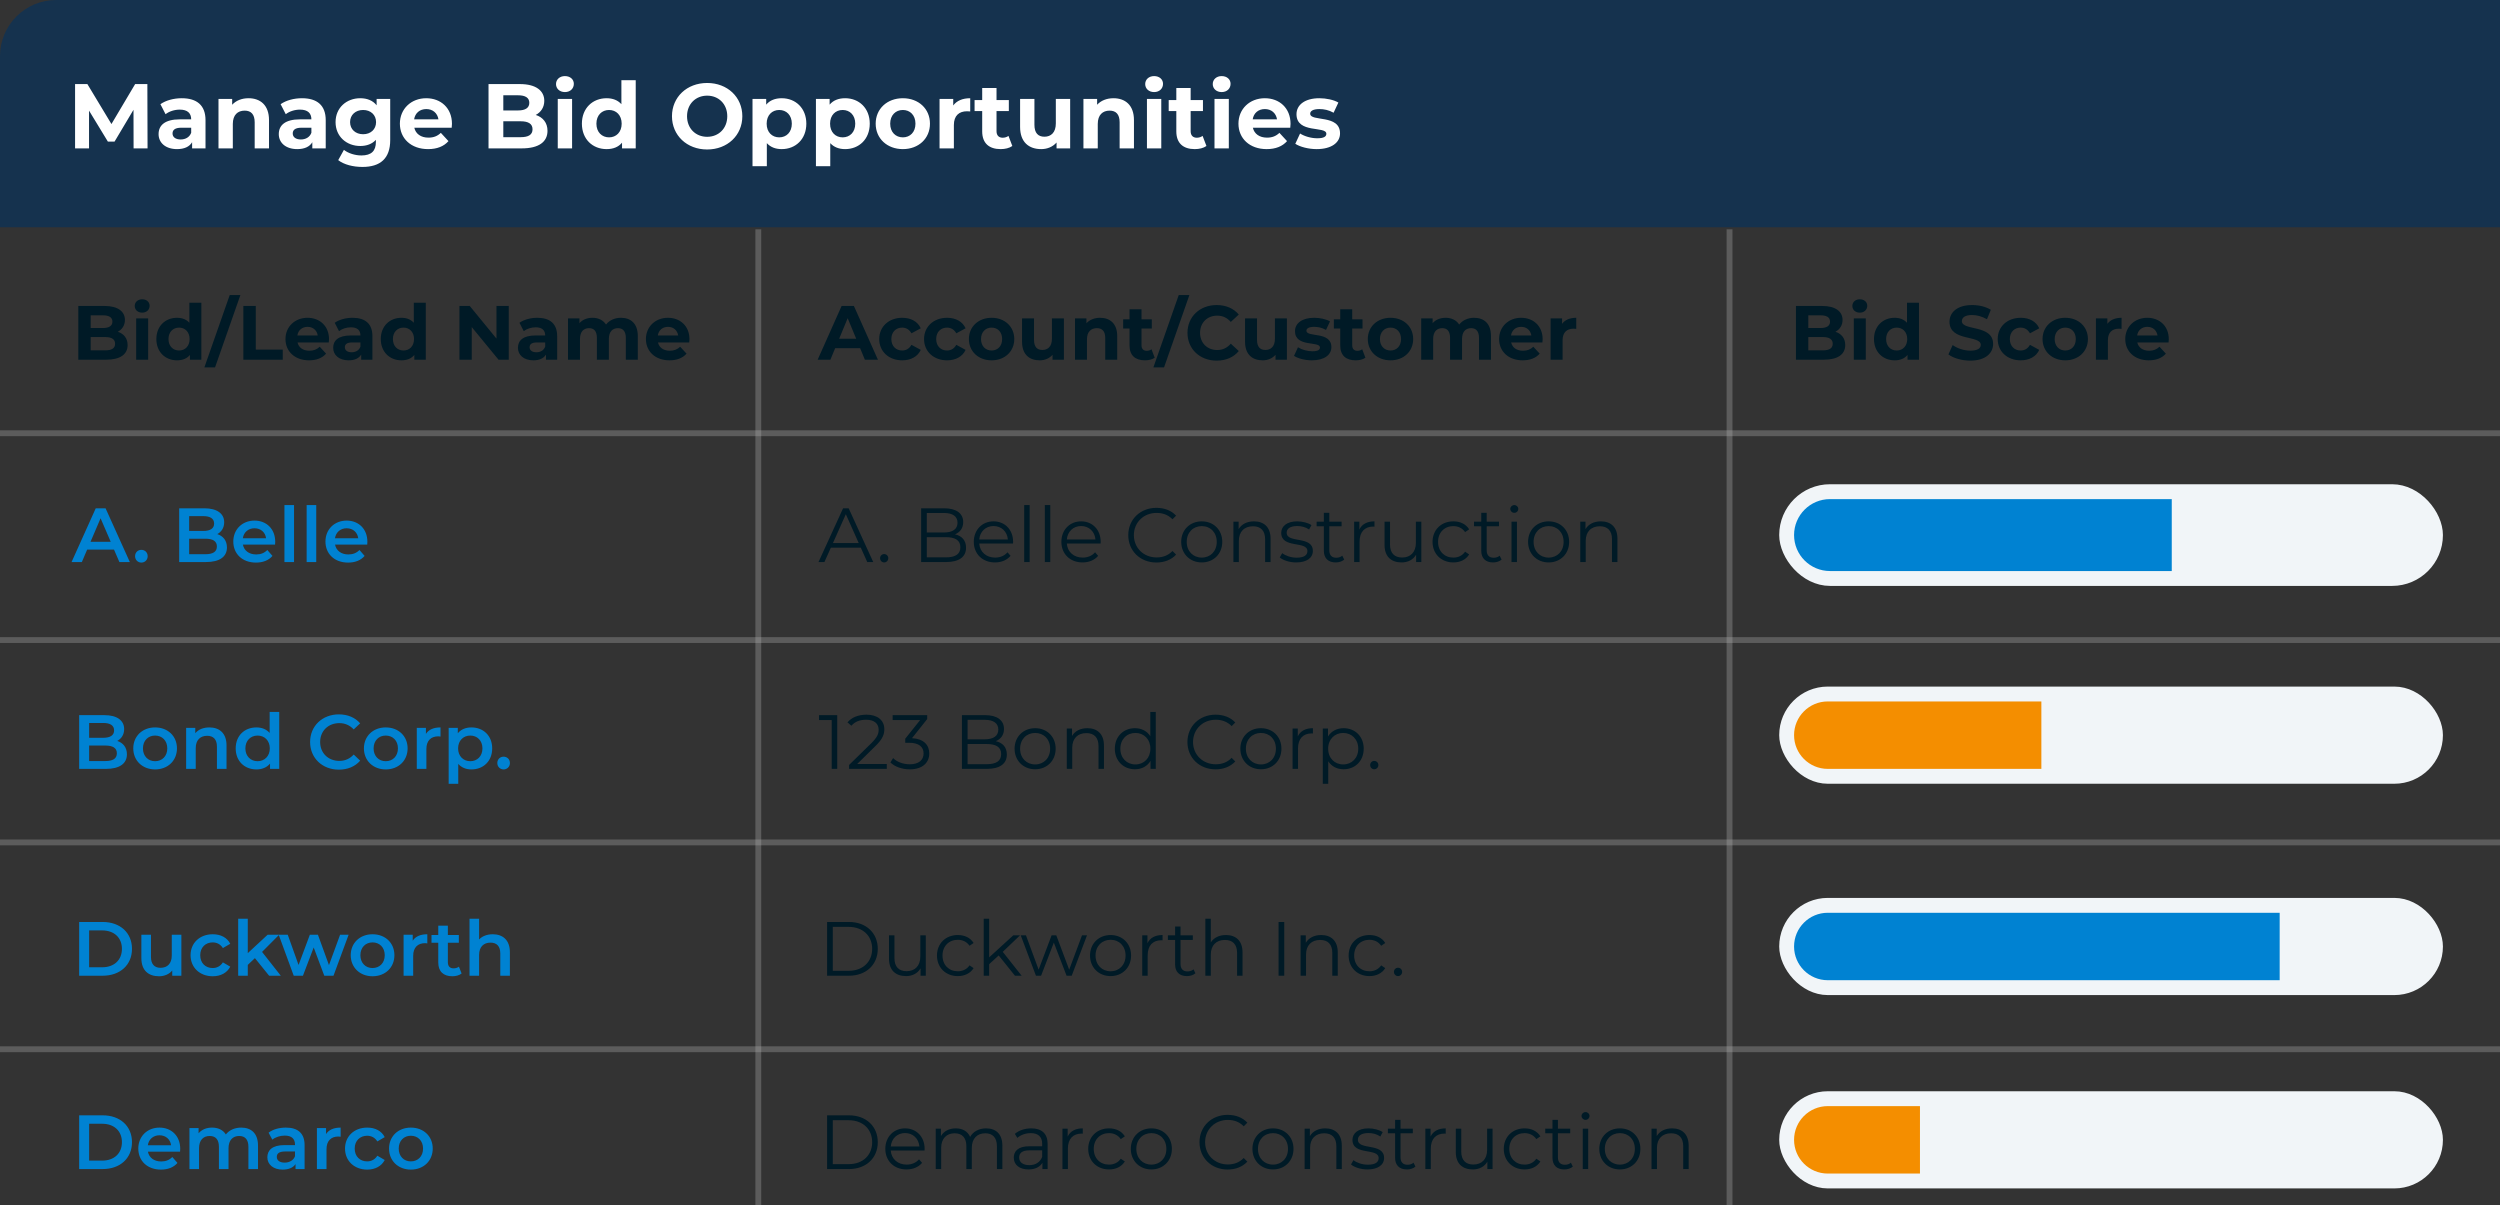
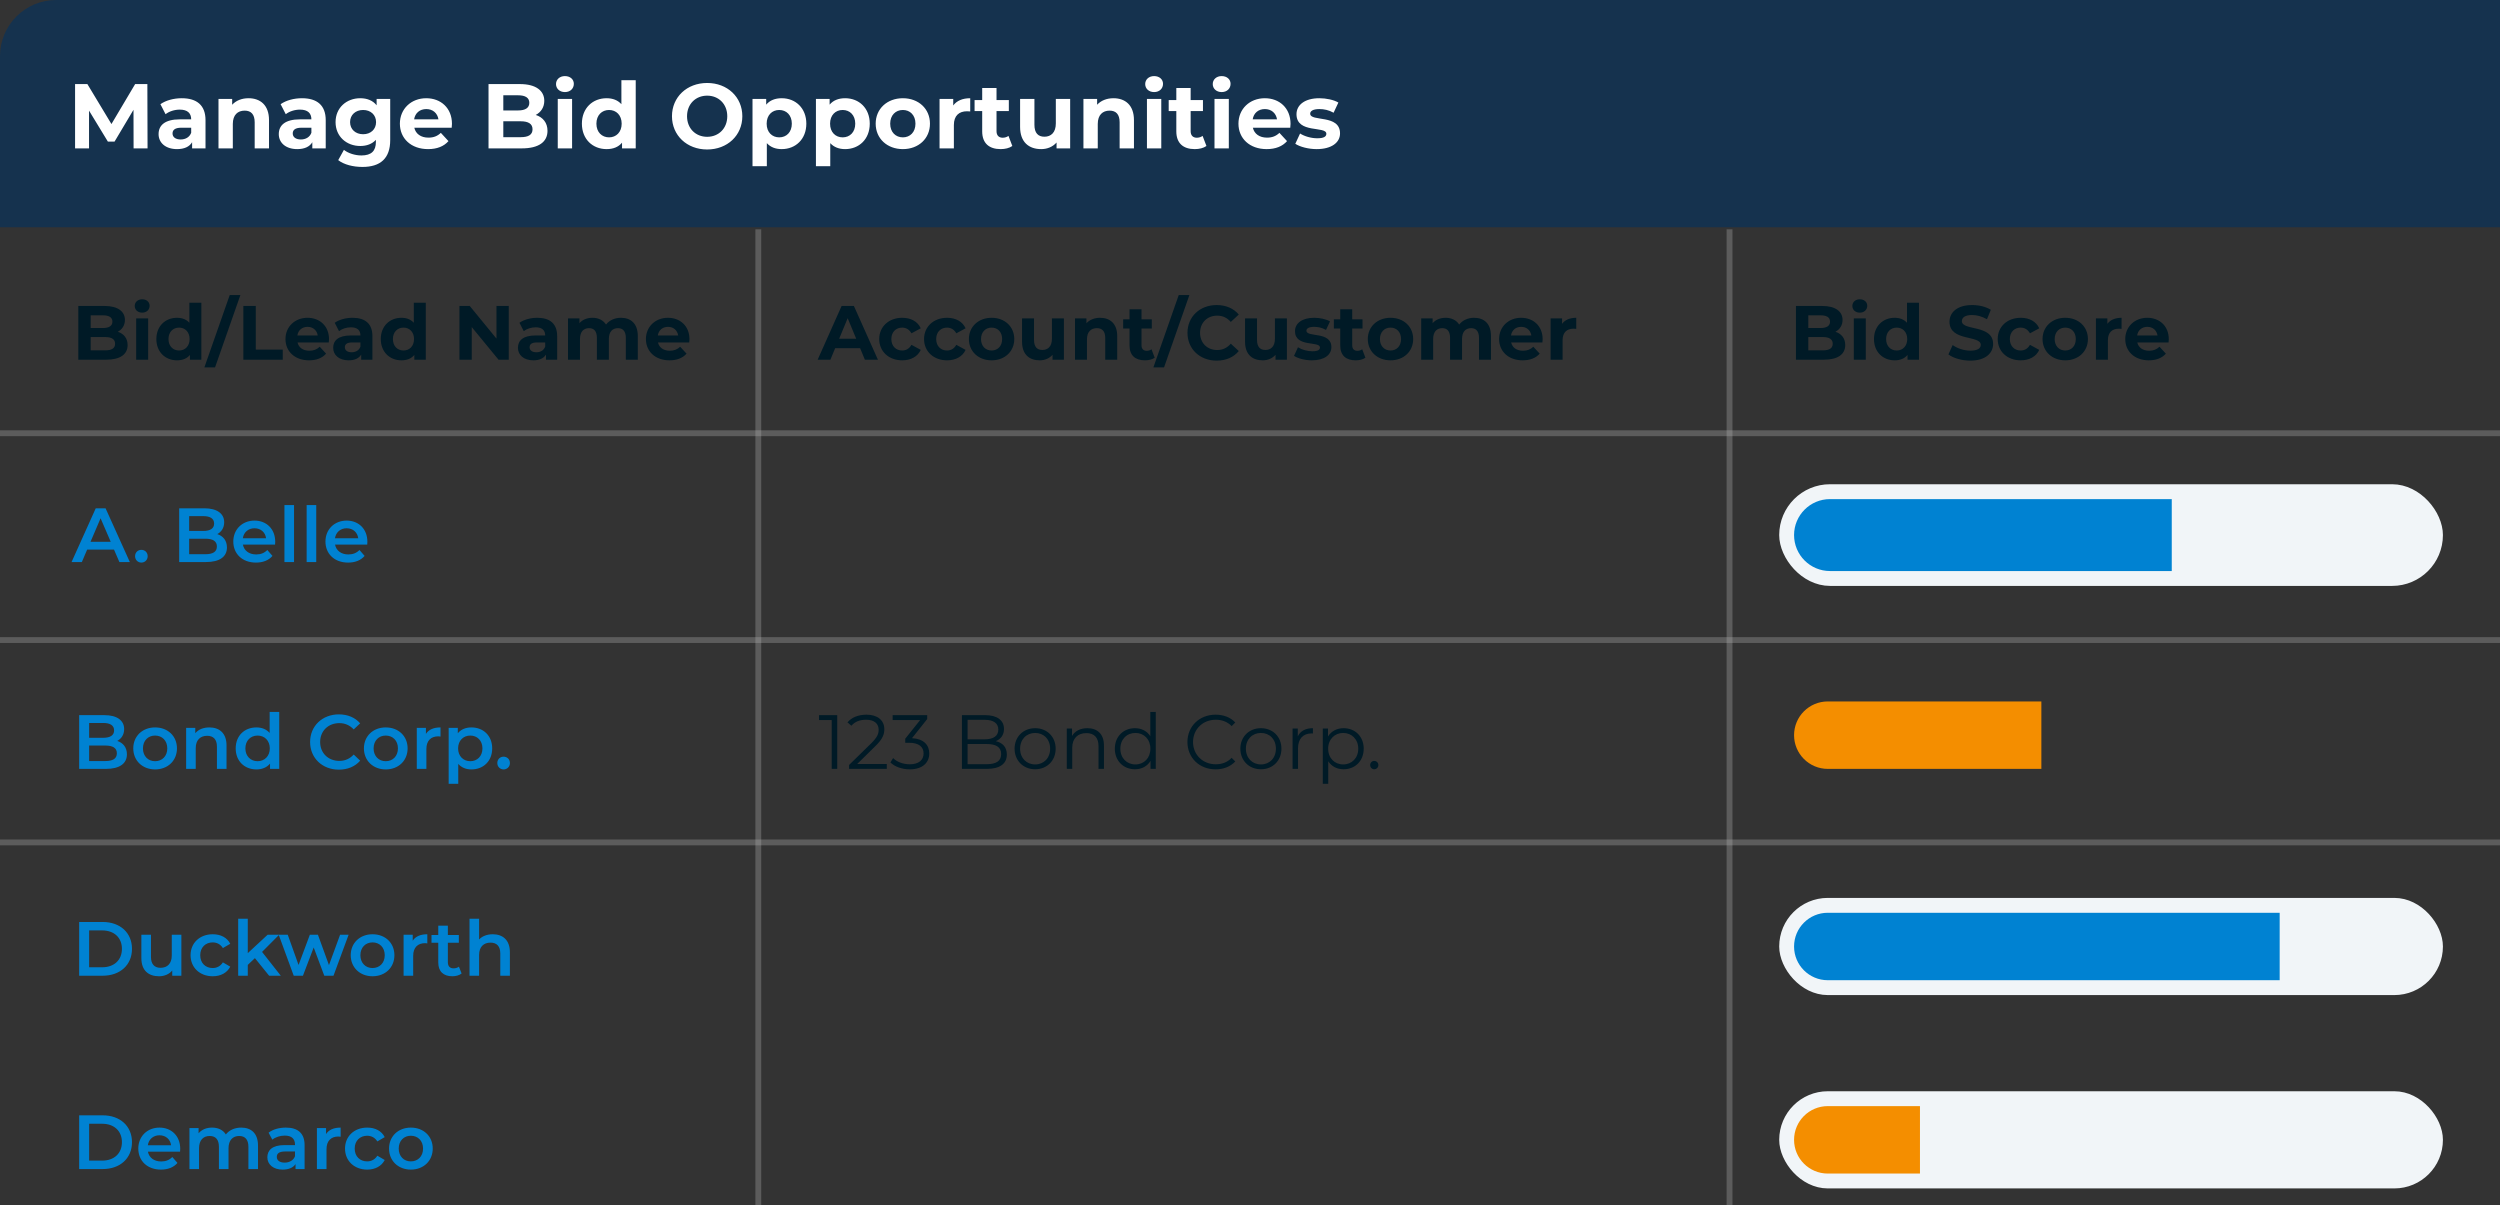
<svg xmlns="http://www.w3.org/2000/svg" width="556" height="268" viewBox="0 0 556 268" fill="none">
  <rect x="0" y="0" width="556" height="268" fill="#333333" stroke="none" />
  <g clip-path="url(#clip0_8030_2348)">
    <path d="M0 12.491C0 5.592 5.592 0 12.491 0H673.108V50.537H0V12.491Z" fill="#15324E" />
    <path d="M26.195 73.784C27.527 74.211 28.38 75.236 28.38 76.738C28.38 78.805 26.741 80 23.599 80H17.417V68.046H23.258C26.246 68.046 27.783 69.293 27.783 71.154C27.783 72.35 27.168 73.272 26.195 73.784ZM22.916 70.13H20.167V72.947H22.916C24.265 72.947 24.999 72.469 24.999 71.53C24.999 70.591 24.265 70.13 22.916 70.13ZM23.394 77.917C24.828 77.917 25.597 77.473 25.597 76.448C25.597 75.441 24.828 74.963 23.394 74.963H20.167V77.917H23.394ZM31.619 69.532C30.628 69.532 29.962 68.883 29.962 68.046C29.962 67.21 30.628 66.561 31.619 66.561C32.609 66.561 33.275 67.176 33.275 67.995C33.275 68.883 32.609 69.532 31.619 69.532ZM30.287 80V70.813H32.951V80H30.287ZM42.117 67.329H44.781V80H42.237V78.941C41.571 79.744 40.597 80.137 39.368 80.137C36.772 80.137 34.774 78.292 34.774 75.406C34.774 72.52 36.772 70.676 39.368 70.676C40.495 70.676 41.451 71.035 42.117 71.786V67.329ZM39.829 77.951C41.144 77.951 42.168 76.995 42.168 75.406C42.168 73.818 41.144 72.862 39.829 72.862C38.497 72.862 37.472 73.818 37.472 75.406C37.472 76.995 38.497 77.951 39.829 77.951ZM45.454 81.708L51.089 65.622H53.462L47.827 81.708H45.454ZM54.122 80V68.046H56.888V77.746H62.882V80H54.122ZM73.172 75.441C73.172 75.645 73.138 75.936 73.121 76.158H66.171C66.427 77.302 67.4 78.002 68.801 78.002C69.774 78.002 70.474 77.712 71.106 77.114L72.523 78.651C71.669 79.624 70.389 80.137 68.732 80.137C65.556 80.137 63.49 78.139 63.49 75.406C63.49 72.657 65.59 70.676 68.391 70.676C71.089 70.676 73.172 72.486 73.172 75.441ZM68.408 72.691C67.195 72.691 66.325 73.426 66.137 74.604H70.662C70.474 73.443 69.603 72.691 68.408 72.691ZM78.401 70.676C81.202 70.676 82.824 71.974 82.824 74.757V80H80.331V78.856C79.836 79.693 78.879 80.137 77.53 80.137C75.379 80.137 74.098 78.941 74.098 77.353C74.098 75.731 75.242 74.604 78.043 74.604H80.16C80.16 73.46 79.477 72.794 78.043 72.794C77.069 72.794 76.062 73.118 75.396 73.648L74.439 71.786C75.447 71.069 76.933 70.676 78.401 70.676ZM78.196 78.344C79.084 78.344 79.853 77.934 80.16 77.097V76.158H78.333C77.086 76.158 76.694 76.619 76.694 77.234C76.694 77.9 77.257 78.344 78.196 78.344ZM92.029 67.329H94.693V80H92.149V78.941C91.483 79.744 90.509 80.137 89.28 80.137C86.684 80.137 84.686 78.292 84.686 75.406C84.686 72.52 86.684 70.676 89.28 70.676C90.407 70.676 91.363 71.035 92.029 71.786V67.329ZM89.741 77.951C91.056 77.951 92.08 76.995 92.08 75.406C92.08 73.818 91.056 72.862 89.741 72.862C88.409 72.862 87.384 73.818 87.384 75.406C87.384 76.995 88.409 77.951 89.741 77.951ZM110.413 68.046H113.146V80H110.874L104.915 72.743V80H102.182V68.046H104.471L110.413 75.304V68.046ZM119.491 70.676C122.292 70.676 123.914 71.974 123.914 74.757V80H121.421V78.856C120.926 79.693 119.97 80.137 118.621 80.137C116.469 80.137 115.188 78.941 115.188 77.353C115.188 75.731 116.332 74.604 119.133 74.604H121.25C121.25 73.46 120.567 72.794 119.133 72.794C118.159 72.794 117.152 73.118 116.486 73.648L115.53 71.786C116.537 71.069 118.023 70.676 119.491 70.676ZM119.286 78.344C120.174 78.344 120.943 77.934 121.25 77.097V76.158H119.423C118.177 76.158 117.784 76.619 117.784 77.234C117.784 77.9 118.347 78.344 119.286 78.344ZM138.091 70.676C140.277 70.676 141.848 71.94 141.848 74.74V80H139.184V75.15C139.184 73.665 138.518 72.982 137.442 72.982C136.247 72.982 135.41 73.75 135.41 75.389V80H132.746V75.15C132.746 73.665 132.114 72.982 131.004 72.982C129.826 72.982 128.989 73.75 128.989 75.389V80H126.325V70.813H128.87V71.872C129.553 71.086 130.577 70.676 131.755 70.676C133.036 70.676 134.129 71.171 134.778 72.179C135.512 71.24 136.708 70.676 138.091 70.676ZM153.335 75.441C153.335 75.645 153.301 75.936 153.284 76.158H146.333C146.59 77.302 147.563 78.002 148.963 78.002C149.937 78.002 150.637 77.712 151.268 77.114L152.686 78.651C151.832 79.624 150.551 80.137 148.895 80.137C145.719 80.137 143.652 78.139 143.652 75.406C143.652 72.657 145.753 70.676 148.553 70.676C151.251 70.676 153.335 72.486 153.335 75.441ZM148.57 72.691C147.358 72.691 146.487 73.426 146.299 74.604H150.825C150.637 73.443 149.766 72.691 148.57 72.691Z" fill="#001A26" />
    <path d="M26.553 125L25.358 122.234H19.381L18.203 125H15.915L21.294 113.047H23.48L28.876 125H26.553ZM20.133 120.492H24.624L22.369 115.266L20.133 120.492ZM31.441 125.12C30.672 125.12 30.041 124.522 30.041 123.702C30.041 122.848 30.672 122.285 31.441 122.285C32.209 122.285 32.841 122.848 32.841 123.702C32.841 124.522 32.209 125.12 31.441 125.12ZM48.321 118.784C49.602 119.194 50.473 120.202 50.473 121.755C50.473 123.805 48.868 125 45.794 125H39.851V113.047H45.452C48.321 113.047 49.858 114.259 49.858 116.154C49.858 117.384 49.243 118.289 48.321 118.784ZM45.213 114.788H42.071V118.084H45.213C46.75 118.084 47.621 117.538 47.621 116.445C47.621 115.335 46.75 114.788 45.213 114.788ZM45.657 123.258C47.331 123.258 48.236 122.729 48.236 121.533C48.236 120.338 47.331 119.809 45.657 119.809H42.071V123.258H45.657ZM61.209 120.492C61.209 120.663 61.192 120.919 61.175 121.124H54.02C54.276 122.456 55.386 123.309 56.974 123.309C57.999 123.309 58.802 122.985 59.451 122.319L60.595 123.634C59.775 124.607 58.494 125.12 56.923 125.12C53.867 125.12 51.886 123.156 51.886 120.441C51.886 117.725 53.884 115.779 56.599 115.779C59.263 115.779 61.209 117.64 61.209 120.492ZM56.599 117.486C55.216 117.486 54.208 118.374 54.003 119.706H59.177C59.007 118.391 57.999 117.486 56.599 117.486ZM63.26 125V112.329H65.394V125H63.26ZM68.196 125V112.329H70.331V125H68.196ZM81.704 120.492C81.704 120.663 81.687 120.919 81.67 121.124H74.515C74.771 122.456 75.881 123.309 77.469 123.309C78.494 123.309 79.297 122.985 79.946 122.319L81.09 123.634C80.27 124.607 78.989 125.12 77.418 125.12C74.362 125.12 72.381 123.156 72.381 120.441C72.381 117.725 74.379 115.779 77.094 115.779C79.758 115.779 81.704 117.64 81.704 120.492ZM77.094 117.486C75.711 117.486 74.703 118.374 74.498 119.706H79.672C79.502 118.391 78.494 117.486 77.094 117.486Z" fill="#0082D2" />
    <path d="M26.075 164.784C27.356 165.194 28.227 166.202 28.227 167.755C28.227 169.805 26.622 171 23.548 171H17.605V159.047H23.206C26.075 159.047 27.612 160.259 27.612 162.154C27.612 163.384 26.997 164.289 26.075 164.784ZM22.967 160.788H19.825V164.084H22.967C24.504 164.084 25.375 163.538 25.375 162.445C25.375 161.335 24.504 160.788 22.967 160.788ZM23.411 169.258C25.085 169.258 25.99 168.729 25.99 167.533C25.99 166.338 25.085 165.809 23.411 165.809H19.825V169.258H23.411ZM34.489 171.12C31.689 171.12 29.64 169.173 29.64 166.441C29.64 163.708 31.689 161.779 34.489 161.779C37.324 161.779 39.356 163.708 39.356 166.441C39.356 169.173 37.324 171.12 34.489 171.12ZM34.489 169.292C36.043 169.292 37.205 168.182 37.205 166.441C37.205 164.699 36.043 163.589 34.489 163.589C32.953 163.589 31.791 164.699 31.791 166.441C31.791 168.182 32.953 169.292 34.489 169.292ZM46.572 161.779C48.757 161.779 50.38 163.025 50.38 165.775V171H48.245V166.048C48.245 164.426 47.442 163.64 46.076 163.64C44.556 163.64 43.532 164.562 43.532 166.389V171H41.397V161.881H43.429V163.059C44.13 162.223 45.239 161.779 46.572 161.779ZM59.967 158.329H62.102V171H60.053V169.822C59.335 170.693 58.277 171.12 57.03 171.12C54.383 171.12 52.419 169.275 52.419 166.441C52.419 163.606 54.383 161.779 57.03 161.779C58.208 161.779 59.25 162.171 59.967 163.008V158.329ZM57.286 169.292C58.823 169.292 60.001 168.182 60.001 166.441C60.001 164.699 58.823 163.589 57.286 163.589C55.749 163.589 54.571 164.699 54.571 166.441C54.571 168.182 55.749 169.292 57.286 169.292ZM75.351 171.171C71.697 171.171 68.965 168.592 68.965 165.023C68.965 161.454 71.697 158.876 75.368 158.876C77.315 158.876 78.988 159.576 80.098 160.874L78.664 162.223C77.793 161.284 76.717 160.822 75.471 160.822C72.995 160.822 71.201 162.564 71.201 165.023C71.201 167.482 72.995 169.224 75.471 169.224C76.717 169.224 77.793 168.763 78.664 167.807L80.098 169.173C78.988 170.471 77.315 171.171 75.351 171.171ZM85.785 171.12C82.985 171.12 80.936 169.173 80.936 166.441C80.936 163.708 82.985 161.779 85.785 161.779C88.62 161.779 90.652 163.708 90.652 166.441C90.652 169.173 88.62 171.12 85.785 171.12ZM85.785 169.292C87.339 169.292 88.501 168.182 88.501 166.441C88.501 164.699 87.339 163.589 85.785 163.589C84.249 163.589 83.087 164.699 83.087 166.441C83.087 168.182 84.249 169.292 85.785 169.292ZM94.725 163.213C95.34 162.257 96.45 161.779 97.97 161.779V163.811C97.782 163.777 97.628 163.76 97.475 163.76C95.852 163.76 94.828 164.716 94.828 166.577V171H92.693V161.881H94.725V163.213ZM104.835 161.779C107.499 161.779 109.463 163.623 109.463 166.441C109.463 169.275 107.499 171.12 104.835 171.12C103.674 171.12 102.65 170.727 101.915 169.89V174.313H99.781V161.881H101.813V163.077C102.53 162.206 103.589 161.779 104.835 161.779ZM104.596 169.292C106.133 169.292 107.294 168.182 107.294 166.441C107.294 164.699 106.133 163.589 104.596 163.589C103.059 163.589 101.881 164.699 101.881 166.441C101.881 168.182 103.059 169.292 104.596 169.292ZM112.004 171.12C111.235 171.12 110.603 170.522 110.603 169.702C110.603 168.848 111.235 168.285 112.004 168.285C112.772 168.285 113.404 168.848 113.404 169.702C113.404 170.522 112.772 171.12 112.004 171.12Z" fill="#0082D2" />
    <path d="M17.605 217V205.047H22.831C26.707 205.047 29.354 207.437 29.354 211.023C29.354 214.609 26.707 217 22.831 217H17.605ZM19.825 215.122H22.728C25.392 215.122 27.117 213.499 27.117 211.023C27.117 208.547 25.392 206.925 22.728 206.925H19.825V215.122ZM38.202 207.881H40.337V217H38.305V215.839C37.622 216.676 36.546 217.12 35.368 217.12C33.028 217.12 31.44 215.839 31.44 213.089V207.881H33.575V212.799C33.575 214.456 34.36 215.241 35.709 215.241C37.195 215.241 38.202 214.319 38.202 212.492V207.881ZM47.315 217.12C44.429 217.12 42.38 215.173 42.38 212.441C42.38 209.708 44.429 207.779 47.315 207.779C49.091 207.779 50.509 208.513 51.209 209.896L49.569 210.852C49.023 209.982 48.203 209.589 47.298 209.589C45.727 209.589 44.532 210.682 44.532 212.441C44.532 214.217 45.727 215.292 47.298 215.292C48.203 215.292 49.023 214.9 49.569 214.029L51.209 214.985C50.509 216.351 49.091 217.12 47.315 217.12ZM59.852 217L56.693 213.089L55.105 214.592V217H52.971V204.329H55.105V211.98L59.528 207.881H62.089L58.281 211.706L62.448 217H59.852ZM75.639 207.881H77.534L74.17 217H72.121L69.765 210.716L67.374 217H65.325L61.978 207.881H63.993L66.401 214.609L68.911 207.881H70.704L73.163 214.643L75.639 207.881ZM82.85 217.12C80.05 217.12 78.001 215.173 78.001 212.441C78.001 209.708 80.05 207.779 82.85 207.779C85.685 207.779 87.717 209.708 87.717 212.441C87.717 215.173 85.685 217.12 82.85 217.12ZM82.85 215.292C84.404 215.292 85.566 214.182 85.566 212.441C85.566 210.699 84.404 209.589 82.85 209.589C81.314 209.589 80.152 210.699 80.152 212.441C80.152 214.182 81.314 215.292 82.85 215.292ZM91.79 209.213C92.405 208.257 93.515 207.779 95.035 207.779V209.811C94.847 209.777 94.693 209.76 94.54 209.76C92.917 209.76 91.893 210.716 91.893 212.577V217H89.758V207.881H91.79V209.213ZM102.063 214.985L102.661 216.505C102.148 216.915 101.38 217.12 100.612 217.12C98.614 217.12 97.469 216.061 97.469 214.046V209.657H95.967V207.949H97.469V205.866H99.604V207.949H102.046V209.657H99.604V213.995C99.604 214.883 100.048 215.361 100.868 215.361C101.312 215.361 101.739 215.241 102.063 214.985ZM109.591 207.779C111.777 207.779 113.399 209.025 113.399 211.775V217H111.264V212.048C111.264 210.426 110.462 209.64 109.096 209.64C107.576 209.64 106.551 210.562 106.551 212.389V217H104.417V204.329H106.551V208.94C107.251 208.189 108.327 207.779 109.591 207.779Z" fill="#0082D2" />
    <path d="M17.605 260V248.047H22.831C26.707 248.047 29.354 250.437 29.354 254.023C29.354 257.609 26.707 260 22.831 260H17.605ZM19.825 258.122H22.728C25.392 258.122 27.117 256.499 27.117 254.023C27.117 251.547 25.392 249.925 22.728 249.925H19.825V258.122ZM40.081 255.492C40.081 255.663 40.064 255.919 40.047 256.124H32.892C33.148 257.456 34.258 258.309 35.846 258.309C36.87 258.309 37.673 257.985 38.322 257.319L39.466 258.634C38.646 259.607 37.365 260.12 35.794 260.12C32.738 260.12 30.757 258.156 30.757 255.441C30.757 252.725 32.755 250.779 35.47 250.779C38.134 250.779 40.081 252.64 40.081 255.492ZM35.47 252.486C34.087 252.486 33.079 253.374 32.874 254.706H38.049C37.878 253.391 36.87 252.486 35.47 252.486ZM53.641 250.779C55.843 250.779 57.38 252.025 57.38 254.775V260H55.246V255.048C55.246 253.426 54.494 252.64 53.197 252.64C51.796 252.64 50.823 253.562 50.823 255.372V260H48.688V255.048C48.688 253.426 47.937 252.64 46.639 252.64C45.222 252.64 44.266 253.562 44.266 255.372V260H42.131V250.881H44.163V252.042C44.846 251.223 45.905 250.779 47.151 250.779C48.483 250.779 49.593 251.274 50.225 252.299C50.96 251.359 52.189 250.779 53.641 250.779ZM63.592 250.779C66.221 250.779 67.741 252.025 67.741 254.655V260H65.726V258.89C65.214 259.676 64.223 260.12 62.857 260.12C60.774 260.12 59.459 258.975 59.459 257.387C59.459 255.868 60.484 254.672 63.25 254.672H65.607V254.536C65.607 253.289 64.855 252.555 63.335 252.555C62.311 252.555 61.252 252.896 60.569 253.46L59.732 251.906C60.706 251.154 62.123 250.779 63.592 250.779ZM63.301 258.566C64.343 258.566 65.248 258.087 65.607 257.148V256.089H63.404C61.952 256.089 61.559 256.636 61.559 257.302C61.559 258.07 62.208 258.566 63.301 258.566ZM72.513 252.213C73.127 251.257 74.237 250.779 75.757 250.779V252.811C75.569 252.777 75.416 252.76 75.262 252.76C73.64 252.76 72.615 253.716 72.615 255.577V260H70.481V250.881H72.513V252.213ZM81.668 260.12C78.782 260.12 76.733 258.173 76.733 255.441C76.733 252.708 78.782 250.779 81.668 250.779C83.444 250.779 84.862 251.513 85.562 252.896L83.922 253.852C83.376 252.982 82.556 252.589 81.651 252.589C80.08 252.589 78.885 253.682 78.885 255.441C78.885 257.217 80.08 258.292 81.651 258.292C82.556 258.292 83.376 257.9 83.922 257.029L85.562 257.985C84.862 259.351 83.444 260.12 81.668 260.12ZM91.372 260.12C88.571 260.12 86.522 258.173 86.522 255.441C86.522 252.708 88.571 250.779 91.372 250.779C94.207 250.779 96.239 252.708 96.239 255.441C96.239 258.173 94.207 260.12 91.372 260.12ZM91.372 258.292C92.926 258.292 94.087 257.182 94.087 255.441C94.087 253.699 92.926 252.589 91.372 252.589C89.835 252.589 88.674 253.699 88.674 255.441C88.674 257.182 89.835 258.292 91.372 258.292Z" fill="#0082D2" />
-     <path d="M192.878 125L191.443 121.807H184.783L183.349 125H182.034L187.499 113.047H188.745L194.21 125H192.878ZM185.245 120.782H190.982L188.113 114.361L185.245 120.782ZM196.634 125.085C196.139 125.085 195.729 124.676 195.729 124.146C195.729 123.617 196.139 123.224 196.634 123.224C197.129 123.224 197.556 123.617 197.556 124.146C197.556 124.676 197.129 125.085 196.634 125.085ZM212.389 118.835C213.926 119.177 214.848 120.184 214.848 121.807C214.848 123.839 213.346 125 210.357 125H204.859V113.047H210.016C212.68 113.047 214.217 114.174 214.217 116.12C214.217 117.486 213.482 118.391 212.389 118.835ZM209.93 114.088H206.122V118.426H209.93C211.843 118.426 212.953 117.691 212.953 116.257C212.953 114.822 211.843 114.088 209.93 114.088ZM210.34 123.958C212.441 123.958 213.585 123.275 213.585 121.704C213.585 120.15 212.441 119.467 210.34 119.467H206.122V123.958H210.34ZM225.315 120.509C225.315 120.611 225.298 120.748 225.298 120.885H217.784C217.921 122.763 219.355 124.01 221.319 124.01C222.412 124.01 223.385 123.617 224.068 122.831L224.751 123.617C223.949 124.573 222.702 125.085 221.285 125.085C218.484 125.085 216.571 123.173 216.571 120.509C216.571 117.845 218.433 115.949 220.96 115.949C223.487 115.949 225.315 117.811 225.315 120.509ZM220.96 116.991C219.218 116.991 217.938 118.221 217.784 119.98H224.153C224 118.221 222.719 116.991 220.96 116.991ZM227.782 125V112.329H228.995V125H227.782ZM232.368 125V112.329H233.581V125H232.368ZM244.792 120.509C244.792 120.611 244.775 120.748 244.775 120.885H237.262C237.398 122.763 238.833 124.01 240.797 124.01C241.889 124.01 242.863 123.617 243.546 122.831L244.229 123.617C243.426 124.573 242.18 125.085 240.762 125.085C237.962 125.085 236.049 123.173 236.049 120.509C236.049 117.845 237.911 115.949 240.438 115.949C242.965 115.949 244.792 117.811 244.792 120.509ZM240.438 116.991C238.696 116.991 237.415 118.221 237.262 119.98H243.631C243.478 118.221 242.197 116.991 240.438 116.991ZM257.177 125.102C253.591 125.102 250.927 122.524 250.927 119.023C250.927 115.523 253.591 112.944 257.194 112.944C258.936 112.944 260.507 113.525 261.565 114.686L260.763 115.488C259.79 114.498 258.594 114.071 257.228 114.071C254.342 114.071 252.173 116.189 252.173 119.023C252.173 121.858 254.342 123.975 257.228 123.975C258.594 123.975 259.79 123.549 260.763 122.541L261.565 123.344C260.507 124.505 258.936 125.102 257.177 125.102ZM267.274 125.085C264.645 125.085 262.698 123.173 262.698 120.509C262.698 117.845 264.645 115.949 267.274 115.949C269.904 115.949 271.834 117.845 271.834 120.509C271.834 123.173 269.904 125.085 267.274 125.085ZM267.274 124.01C269.187 124.01 270.604 122.609 270.604 120.509C270.604 118.409 269.187 117.008 267.274 117.008C265.362 117.008 263.927 118.409 263.927 120.509C263.927 122.609 265.362 124.01 267.274 124.01ZM278.885 115.949C281.071 115.949 282.574 117.213 282.574 119.792V125H281.362V119.911C281.362 118.016 280.371 117.042 278.664 117.042C276.734 117.042 275.521 118.238 275.521 120.287V125H274.309V116.018H275.47V117.674C276.119 116.581 277.332 115.949 278.885 115.949ZM288.273 125.085C286.788 125.085 285.353 124.607 284.619 123.975L285.165 123.019C285.883 123.583 287.095 124.027 288.359 124.027C290.066 124.027 290.767 123.446 290.767 122.558C290.767 120.219 284.943 122.063 284.943 118.511C284.943 117.042 286.207 115.949 288.495 115.949C289.657 115.949 290.92 116.274 291.672 116.786L291.142 117.76C290.357 117.213 289.418 116.991 288.495 116.991C286.873 116.991 286.156 117.623 286.156 118.477C286.156 120.902 291.979 119.074 291.979 122.524C291.979 124.078 290.613 125.085 288.273 125.085ZM298.524 123.583L298.951 124.454C298.472 124.88 297.755 125.085 297.055 125.085C295.365 125.085 294.425 124.129 294.425 122.473V117.042H292.82V116.018H294.425V114.054H295.638V116.018H298.37V117.042H295.638V122.404C295.638 123.463 296.184 124.044 297.192 124.044C297.687 124.044 298.182 123.89 298.524 123.583ZM302.319 117.777C302.882 116.581 304.027 115.949 305.683 115.949V117.128C305.58 117.128 305.478 117.111 305.393 117.111C303.514 117.111 302.37 118.306 302.37 120.424V125H301.158V116.018H302.319V117.777ZM314.893 116.018H316.106V125H314.945V123.361C314.313 124.454 313.152 125.085 311.717 125.085C309.429 125.085 307.926 123.805 307.926 121.226V116.018H309.139V121.107C309.139 123.019 310.129 123.992 311.837 123.992C313.715 123.992 314.893 122.78 314.893 120.731V116.018ZM323.224 125.085C320.543 125.085 318.596 123.19 318.596 120.509C318.596 117.828 320.543 115.949 323.224 115.949C324.744 115.949 326.025 116.547 326.742 117.725L325.837 118.34C325.222 117.435 324.266 117.008 323.224 117.008C321.26 117.008 319.826 118.409 319.826 120.509C319.826 122.626 321.26 124.01 323.224 124.01C324.266 124.01 325.222 123.6 325.837 122.695L326.742 123.309C326.025 124.471 324.744 125.085 323.224 125.085ZM333.527 123.583L333.954 124.454C333.476 124.88 332.759 125.085 332.058 125.085C330.368 125.085 329.429 124.129 329.429 122.473V117.042H327.823V116.018H329.429V114.054H330.641V116.018H333.373V117.042H330.641V122.404C330.641 123.463 331.188 124.044 332.195 124.044C332.69 124.044 333.185 123.89 333.527 123.583ZM336.776 114.054C336.281 114.054 335.888 113.661 335.888 113.183C335.888 112.722 336.281 112.329 336.776 112.329C337.271 112.329 337.664 112.705 337.664 113.166C337.664 113.661 337.288 114.054 336.776 114.054ZM336.161 125V116.018H337.373V125H336.161ZM344.418 125.085C341.789 125.085 339.842 123.173 339.842 120.509C339.842 117.845 341.789 115.949 344.418 115.949C347.048 115.949 348.978 117.845 348.978 120.509C348.978 123.173 347.048 125.085 344.418 125.085ZM344.418 124.01C346.331 124.01 347.748 122.609 347.748 120.509C347.748 118.409 346.331 117.008 344.418 117.008C342.506 117.008 341.071 118.409 341.071 120.509C341.071 122.609 342.506 124.01 344.418 124.01ZM356.03 115.949C358.215 115.949 359.718 117.213 359.718 119.792V125H358.506V119.911C358.506 118.016 357.515 117.042 355.808 117.042C353.878 117.042 352.666 118.238 352.666 120.287V125H351.453V116.018H352.614V117.674C353.263 116.581 354.476 115.949 356.03 115.949Z" fill="#001A26" />
    <path d="M182.154 159.047H186.201V171H184.971V160.139H182.154V159.047ZM190.646 169.907H197.221V171H188.836V170.129L193.805 165.262C195.154 163.93 195.411 163.128 195.411 162.308C195.411 160.925 194.437 160.071 192.61 160.071C191.21 160.071 190.134 160.498 189.348 161.403L188.478 160.652C189.4 159.559 190.885 158.944 192.713 158.944C195.137 158.944 196.674 160.174 196.674 162.171C196.674 163.316 196.316 164.34 194.71 165.911L190.646 169.907ZM202.828 164.169C205.389 164.306 206.67 165.655 206.67 167.568C206.67 169.566 205.219 171.102 202.333 171.102C200.608 171.102 198.952 170.505 198.029 169.566L198.627 168.592C199.396 169.395 200.779 169.975 202.333 169.975C204.314 169.975 205.406 169.053 205.406 167.568C205.406 166.133 204.399 165.194 202.179 165.194H201.325V164.289L204.638 160.139H198.525V159.047H206.209V159.917L202.828 164.169ZM221.461 164.835C222.998 165.177 223.92 166.184 223.92 167.807C223.92 169.839 222.417 171 219.429 171H213.931V159.047H219.088C221.752 159.047 223.288 160.174 223.288 162.12C223.288 163.486 222.554 164.391 221.461 164.835ZM219.002 160.088H215.194V164.426H219.002C220.915 164.426 222.025 163.691 222.025 162.257C222.025 160.822 220.915 160.088 219.002 160.088ZM219.412 169.958C221.512 169.958 222.657 169.275 222.657 167.704C222.657 166.15 221.512 165.467 219.412 165.467H215.194V169.958H219.412ZM230.22 171.085C227.59 171.085 225.643 169.173 225.643 166.509C225.643 163.845 227.59 161.949 230.22 161.949C232.85 161.949 234.779 163.845 234.779 166.509C234.779 169.173 232.85 171.085 230.22 171.085ZM230.22 170.01C232.132 170.01 233.55 168.609 233.55 166.509C233.55 164.409 232.132 163.008 230.22 163.008C228.307 163.008 226.873 164.409 226.873 166.509C226.873 168.609 228.307 170.01 230.22 170.01ZM241.831 161.949C244.017 161.949 245.519 163.213 245.519 165.792V171H244.307V165.911C244.307 164.016 243.317 163.042 241.609 163.042C239.679 163.042 238.467 164.238 238.467 166.287V171H237.255V162.018H238.416V163.674C239.065 162.581 240.277 161.949 241.831 161.949ZM255.829 158.329H257.041V171H255.88V169.224C255.146 170.436 253.899 171.085 252.413 171.085C249.852 171.085 247.939 169.224 247.939 166.509C247.939 163.794 249.852 161.949 252.413 161.949C253.848 161.949 255.077 162.564 255.829 163.725V158.329ZM252.516 170.01C254.411 170.01 255.846 168.609 255.846 166.509C255.846 164.409 254.411 163.008 252.516 163.008C250.603 163.008 249.169 164.409 249.169 166.509C249.169 168.609 250.603 170.01 252.516 170.01ZM270.334 171.102C266.748 171.102 264.084 168.524 264.084 165.023C264.084 161.523 266.748 158.944 270.351 158.944C272.093 158.944 273.664 159.525 274.723 160.686L273.92 161.488C272.947 160.498 271.752 160.071 270.386 160.071C267.5 160.071 265.331 162.189 265.331 165.023C265.331 167.858 267.5 169.975 270.386 169.975C271.752 169.975 272.947 169.549 273.92 168.541L274.723 169.344C273.664 170.505 272.093 171.102 270.334 171.102ZM280.432 171.085C277.802 171.085 275.855 169.173 275.855 166.509C275.855 163.845 277.802 161.949 280.432 161.949C283.062 161.949 284.991 163.845 284.991 166.509C284.991 169.173 283.062 171.085 280.432 171.085ZM280.432 170.01C282.344 170.01 283.762 168.609 283.762 166.509C283.762 164.409 282.344 163.008 280.432 163.008C278.519 163.008 277.085 164.409 277.085 166.509C277.085 168.609 278.519 170.01 280.432 170.01ZM288.628 163.777C289.191 162.581 290.335 161.949 291.992 161.949V163.128C291.889 163.128 291.787 163.111 291.701 163.111C289.823 163.111 288.679 164.306 288.679 166.424V171H287.467V162.018H288.628V163.777ZM298.815 161.949C301.376 161.949 303.289 163.794 303.289 166.509C303.289 169.241 301.376 171.085 298.815 171.085C297.38 171.085 296.151 170.471 295.399 169.309V174.313H294.187V162.018H295.348V163.794C296.083 162.598 297.329 161.949 298.815 161.949ZM298.729 170.01C300.625 170.01 302.076 168.609 302.076 166.509C302.076 164.426 300.625 163.008 298.729 163.008C296.817 163.008 295.382 164.426 295.382 166.509C295.382 168.609 296.817 170.01 298.729 170.01ZM305.63 171.085C305.134 171.085 304.725 170.676 304.725 170.146C304.725 169.617 305.134 169.224 305.63 169.224C306.125 169.224 306.552 169.617 306.552 170.146C306.552 170.676 306.125 171.085 305.63 171.085Z" fill="#001A26" />
-     <path d="M183.947 217V205.047H188.813C192.639 205.047 195.217 207.506 195.217 211.023C195.217 214.541 192.639 217 188.813 217H183.947ZM185.21 215.907H188.745C191.921 215.907 193.971 213.892 193.971 211.023C193.971 208.154 191.921 206.139 188.745 206.139H185.21V215.907ZM204.68 208.018H205.893V217H204.732V215.361C204.1 216.454 202.939 217.085 201.504 217.085C199.216 217.085 197.713 215.805 197.713 213.226V208.018H198.926V213.107C198.926 215.019 199.916 215.992 201.624 215.992C203.502 215.992 204.68 214.78 204.68 212.731V208.018ZM213.011 217.085C210.33 217.085 208.383 215.19 208.383 212.509C208.383 209.828 210.33 207.949 213.011 207.949C214.531 207.949 215.812 208.547 216.529 209.725L215.624 210.34C215.009 209.435 214.053 209.008 213.011 209.008C211.047 209.008 209.613 210.409 209.613 212.509C209.613 214.626 211.047 216.01 213.011 216.01C214.053 216.01 215.009 215.6 215.624 214.695L216.529 215.309C215.812 216.471 214.531 217.085 213.011 217.085ZM225.727 217L222.107 212.492L219.99 214.439V217H218.777V204.329H219.99V212.919L225.352 208.018H226.854L223.012 211.689L227.213 217H225.727ZM240.639 208.018H241.749L238.351 217H237.207L234.372 209.64L231.538 217H230.393L227.012 208.018H228.173L230.991 215.651L233.877 208.018H234.919L237.787 215.651L240.639 208.018ZM246.996 217.085C244.366 217.085 242.42 215.173 242.42 212.509C242.42 209.845 244.366 207.949 246.996 207.949C249.626 207.949 251.555 209.845 251.555 212.509C251.555 215.173 249.626 217.085 246.996 217.085ZM246.996 216.01C248.909 216.01 250.326 214.609 250.326 212.509C250.326 210.409 248.909 209.008 246.996 209.008C245.084 209.008 243.649 210.409 243.649 212.509C243.649 214.609 245.084 216.01 246.996 216.01ZM255.192 209.777C255.755 208.581 256.9 207.949 258.556 207.949V209.128C258.454 209.128 258.351 209.111 258.266 209.111C256.387 209.111 255.243 210.306 255.243 212.424V217H254.031V208.018H255.192V209.777ZM265.438 215.583L265.865 216.454C265.387 216.88 264.67 217.085 263.97 217.085C262.279 217.085 261.34 216.129 261.34 214.473V209.042H259.735V208.018H261.34V206.054H262.552V208.018H265.284V209.042H262.552V214.404C262.552 215.463 263.099 216.044 264.106 216.044C264.601 216.044 265.097 215.89 265.438 215.583ZM272.649 207.949C274.834 207.949 276.337 209.213 276.337 211.792V217H275.125V211.911C275.125 210.016 274.134 209.042 272.427 209.042C270.497 209.042 269.285 210.238 269.285 212.287V217H268.072V204.329H269.285V209.589C269.951 208.547 271.129 207.949 272.649 207.949ZM284.354 217V205.047H285.618V217H284.354ZM293.827 207.949C296.013 207.949 297.516 209.213 297.516 211.792V217H296.303V211.911C296.303 210.016 295.313 209.042 293.605 209.042C291.676 209.042 290.463 210.238 290.463 212.287V217H289.251V208.018H290.412V209.674C291.061 208.581 292.273 207.949 293.827 207.949ZM304.563 217.085C301.882 217.085 299.936 215.19 299.936 212.509C299.936 209.828 301.882 207.949 304.563 207.949C306.083 207.949 307.364 208.547 308.081 209.725L307.176 210.34C306.561 209.435 305.605 209.008 304.563 209.008C302.6 209.008 301.165 210.409 301.165 212.509C301.165 214.626 302.6 216.01 304.563 216.01C305.605 216.01 306.561 215.6 307.176 214.695L308.081 215.309C307.364 216.471 306.083 217.085 304.563 217.085ZM310.916 217.085C310.421 217.085 310.011 216.676 310.011 216.146C310.011 215.617 310.421 215.224 310.916 215.224C311.411 215.224 311.838 215.617 311.838 216.146C311.838 216.676 311.411 217.085 310.916 217.085Z" fill="#001A26" />
-     <path d="M183.947 260V248.047H188.813C192.639 248.047 195.217 250.506 195.217 254.023C195.217 257.541 192.639 260 188.813 260H183.947ZM185.21 258.907H188.745C191.921 258.907 193.971 256.892 193.971 254.023C193.971 251.154 191.921 249.139 188.745 249.139H185.21V258.907ZM205.637 255.509C205.637 255.611 205.62 255.748 205.62 255.885H198.106C198.243 257.763 199.677 259.01 201.641 259.01C202.734 259.01 203.707 258.617 204.39 257.831L205.073 258.617C204.271 259.573 203.024 260.085 201.607 260.085C198.806 260.085 196.894 258.173 196.894 255.509C196.894 252.845 198.755 250.949 201.282 250.949C203.81 250.949 205.637 252.811 205.637 255.509ZM201.282 251.991C199.54 251.991 198.26 253.221 198.106 254.98H204.476C204.322 253.221 203.041 251.991 201.282 251.991ZM219.307 250.949C221.492 250.949 222.927 252.213 222.927 254.792V260H221.714V254.911C221.714 253.016 220.758 252.042 219.136 252.042C217.292 252.042 216.13 253.238 216.13 255.287V260H214.918V254.911C214.918 253.016 213.962 252.042 212.322 252.042C210.495 252.042 209.317 253.238 209.317 255.287V260H208.105V251.018H209.266V252.657C209.898 251.581 211.059 250.949 212.561 250.949C214.047 250.949 215.208 251.581 215.755 252.845C216.404 251.684 217.684 250.949 219.307 250.949ZM229.357 250.949C231.679 250.949 232.994 252.111 232.994 254.433V260H231.833V258.6C231.287 259.522 230.228 260.085 228.742 260.085C226.71 260.085 225.463 259.027 225.463 257.473C225.463 256.089 226.351 254.928 228.93 254.928H231.782V254.382C231.782 252.845 230.911 252.008 229.237 252.008C228.076 252.008 226.983 252.418 226.249 253.067L225.703 252.162C226.608 251.393 227.94 250.949 229.357 250.949ZM228.93 259.129C230.296 259.129 231.304 258.48 231.782 257.302V255.833H228.964C227.222 255.833 226.659 256.516 226.659 257.439C226.659 258.48 227.496 259.129 228.93 259.129ZM237.448 252.777C238.012 251.581 239.156 250.949 240.813 250.949V252.128C240.71 252.128 240.608 252.111 240.522 252.111C238.644 252.111 237.5 253.306 237.5 255.424V260H236.287V251.018H237.448V252.777ZM246.647 260.085C243.966 260.085 242.019 258.19 242.019 255.509C242.019 252.828 243.966 250.949 246.647 250.949C248.167 250.949 249.448 251.547 250.165 252.725L249.26 253.34C248.645 252.435 247.689 252.008 246.647 252.008C244.683 252.008 243.249 253.409 243.249 255.509C243.249 257.626 244.683 259.01 246.647 259.01C247.689 259.01 248.645 258.6 249.26 257.695L250.165 258.309C249.448 259.471 248.167 260.085 246.647 260.085ZM256.068 260.085C253.438 260.085 251.491 258.173 251.491 255.509C251.491 252.845 253.438 250.949 256.068 250.949C258.698 250.949 260.627 252.845 260.627 255.509C260.627 258.173 258.698 260.085 256.068 260.085ZM256.068 259.01C257.98 259.01 259.398 257.609 259.398 255.509C259.398 253.409 257.98 252.008 256.068 252.008C254.155 252.008 252.721 253.409 252.721 255.509C252.721 257.609 254.155 259.01 256.068 259.01ZM273.019 260.102C269.433 260.102 266.769 257.524 266.769 254.023C266.769 250.523 269.433 247.944 273.036 247.944C274.778 247.944 276.349 248.525 277.408 249.686L276.605 250.488C275.632 249.498 274.437 249.071 273.07 249.071C270.185 249.071 268.016 251.189 268.016 254.023C268.016 256.858 270.185 258.975 273.07 258.975C274.437 258.975 275.632 258.549 276.605 257.541L277.408 258.344C276.349 259.505 274.778 260.102 273.019 260.102ZM283.117 260.085C280.487 260.085 278.54 258.173 278.54 255.509C278.54 252.845 280.487 250.949 283.117 250.949C285.746 250.949 287.676 252.845 287.676 255.509C287.676 258.173 285.746 260.085 283.117 260.085ZM283.117 259.01C285.029 259.01 286.447 257.609 286.447 255.509C286.447 253.409 285.029 252.008 283.117 252.008C281.204 252.008 279.77 253.409 279.77 255.509C279.77 257.609 281.204 259.01 283.117 259.01ZM294.728 250.949C296.914 250.949 298.416 252.213 298.416 254.792V260H297.204V254.911C297.204 253.016 296.214 252.042 294.506 252.042C292.576 252.042 291.364 253.238 291.364 255.287V260H290.151V251.018H291.313V252.674C291.961 251.581 293.174 250.949 294.728 250.949ZM304.116 260.085C302.63 260.085 301.196 259.607 300.461 258.975L301.008 258.019C301.725 258.583 302.938 259.027 304.201 259.027C305.909 259.027 306.609 258.446 306.609 257.558C306.609 255.219 300.786 257.063 300.786 253.511C300.786 252.042 302.05 250.949 304.338 250.949C305.499 250.949 306.763 251.274 307.514 251.786L306.985 252.76C306.199 252.213 305.26 251.991 304.338 251.991C302.716 251.991 301.998 252.623 301.998 253.477C301.998 255.902 307.821 254.074 307.821 257.524C307.821 259.078 306.455 260.085 304.116 260.085ZM314.366 258.583L314.793 259.454C314.315 259.88 313.598 260.085 312.897 260.085C311.207 260.085 310.268 259.129 310.268 257.473V252.042H308.663V251.018H310.268V249.054H311.48V251.018H314.212V252.042H311.48V257.404C311.48 258.463 312.027 259.044 313.034 259.044C313.529 259.044 314.025 258.89 314.366 258.583ZM318.161 252.777C318.725 251.581 319.869 250.949 321.525 250.949V252.128C321.423 252.128 321.32 252.111 321.235 252.111C319.357 252.111 318.213 253.306 318.213 255.424V260H317V251.018H318.161V252.777ZM330.736 251.018H331.948V260H330.787V258.361C330.155 259.454 328.994 260.085 327.56 260.085C325.271 260.085 323.769 258.805 323.769 256.226V251.018H324.981V256.107C324.981 258.019 325.971 258.992 327.679 258.992C329.558 258.992 330.736 257.78 330.736 255.731V251.018ZM339.067 260.085C336.386 260.085 334.439 258.19 334.439 255.509C334.439 252.828 336.386 250.949 339.067 250.949C340.586 250.949 341.867 251.547 342.584 252.725L341.679 253.34C341.064 252.435 340.108 252.008 339.067 252.008C337.103 252.008 335.668 253.409 335.668 255.509C335.668 257.626 337.103 259.01 339.067 259.01C340.108 259.01 341.064 258.6 341.679 257.695L342.584 258.309C341.867 259.471 340.586 260.085 339.067 260.085ZM349.369 258.583L349.796 259.454C349.318 259.88 348.601 260.085 347.901 260.085C346.21 260.085 345.271 259.129 345.271 257.473V252.042H343.666V251.018H345.271V249.054H346.483V251.018H349.216V252.042H346.483V257.404C346.483 258.463 347.03 259.044 348.037 259.044C348.533 259.044 349.028 258.89 349.369 258.583ZM352.618 249.054C352.123 249.054 351.73 248.661 351.73 248.183C351.73 247.722 352.123 247.329 352.618 247.329C353.113 247.329 353.506 247.705 353.506 248.166C353.506 248.661 353.13 249.054 352.618 249.054ZM352.003 260V251.018H353.216V260H352.003ZM360.261 260.085C357.631 260.085 355.684 258.173 355.684 255.509C355.684 252.845 357.631 250.949 360.261 250.949C362.891 250.949 364.82 252.845 364.82 255.509C364.82 258.173 362.891 260.085 360.261 260.085ZM360.261 259.01C362.173 259.01 363.591 257.609 363.591 255.509C363.591 253.409 362.173 252.008 360.261 252.008C358.348 252.008 356.914 253.409 356.914 255.509C356.914 257.609 358.348 259.01 360.261 259.01ZM371.872 250.949C374.058 250.949 375.56 252.213 375.56 254.792V260H374.348V254.911C374.348 253.016 373.358 252.042 371.65 252.042C369.72 252.042 368.508 253.238 368.508 255.287V260H367.295V251.018H368.457V252.674C369.106 251.581 370.318 250.949 371.872 250.949Z" fill="#001A26" />
    <path d="M192.348 80L191.29 77.439H185.74L184.681 80H181.846L187.174 68.046H189.906L195.251 80H192.348ZM186.628 75.338H190.419L188.523 70.762L186.628 75.338ZM200.66 80.137C197.672 80.137 195.537 78.173 195.537 75.406C195.537 72.64 197.672 70.676 200.66 70.676C202.59 70.676 204.11 71.513 204.776 73.016L202.709 74.126C202.214 73.255 201.48 72.862 200.643 72.862C199.294 72.862 198.235 73.801 198.235 75.406C198.235 77.012 199.294 77.951 200.643 77.951C201.48 77.951 202.214 77.575 202.709 76.687L204.776 77.814C204.11 79.283 202.59 80.137 200.66 80.137ZM210.632 80.137C207.644 80.137 205.51 78.173 205.51 75.406C205.51 72.64 207.644 70.676 210.632 70.676C212.562 70.676 214.082 71.513 214.748 73.016L212.682 74.126C212.186 73.255 211.452 72.862 210.615 72.862C209.266 72.862 208.208 73.801 208.208 75.406C208.208 77.012 209.266 77.951 210.615 77.951C211.452 77.951 212.186 77.575 212.682 76.687L214.748 77.814C214.082 79.283 212.562 80.137 210.632 80.137ZM220.537 80.137C217.616 80.137 215.482 78.173 215.482 75.406C215.482 72.64 217.616 70.676 220.537 70.676C223.457 70.676 225.574 72.64 225.574 75.406C225.574 78.173 223.457 80.137 220.537 80.137ZM220.537 77.951C221.869 77.951 222.876 76.995 222.876 75.406C222.876 73.818 221.869 72.862 220.537 72.862C219.205 72.862 218.18 73.818 218.18 75.406C218.18 76.995 219.205 77.951 220.537 77.951ZM233.946 70.813H236.61V80H234.083V78.907C233.383 79.71 232.358 80.137 231.231 80.137C228.926 80.137 227.303 78.839 227.303 76.004V70.813H229.967V75.611C229.967 77.148 230.65 77.831 231.829 77.831C233.058 77.831 233.946 77.046 233.946 75.355V70.813ZM244.662 70.676C246.831 70.676 248.47 71.94 248.47 74.74V80H245.806V75.15C245.806 73.665 245.123 72.982 243.945 72.982C242.664 72.982 241.742 73.767 241.742 75.458V80H239.078V70.813H241.622V71.889C242.34 71.103 243.415 70.676 244.662 70.676ZM256.093 77.678L256.81 79.556C256.264 79.949 255.461 80.137 254.642 80.137C252.473 80.137 251.209 79.027 251.209 76.841V73.067H249.792V71.018H251.209V68.781H253.873V71.018H256.161V73.067H253.873V76.807C253.873 77.592 254.3 78.019 255.017 78.019C255.41 78.019 255.803 77.9 256.093 77.678ZM256.513 81.708L262.148 65.622H264.522L258.886 81.708H256.513ZM270.568 80.205C266.862 80.205 264.096 77.626 264.096 74.023C264.096 70.42 266.862 67.842 270.585 67.842C272.651 67.842 274.376 68.593 275.503 69.959L273.727 71.598C272.924 70.676 271.917 70.198 270.721 70.198C268.484 70.198 266.896 71.769 266.896 74.023C266.896 76.277 268.484 77.848 270.721 77.848C271.917 77.848 272.924 77.37 273.727 76.431L275.503 78.07C274.376 79.454 272.651 80.205 270.568 80.205ZM283.541 70.813H286.205V80H283.678V78.907C282.978 79.71 281.953 80.137 280.826 80.137C278.521 80.137 276.898 78.839 276.898 76.004V70.813H279.562V75.611C279.562 77.148 280.245 77.831 281.424 77.831C282.653 77.831 283.541 77.046 283.541 75.355V70.813ZM291.764 80.137C290.21 80.137 288.639 79.71 287.785 79.146L288.673 77.234C289.493 77.763 290.739 78.122 291.866 78.122C293.096 78.122 293.557 77.797 293.557 77.285C293.557 75.782 288.007 77.319 288.007 73.648C288.007 71.906 289.578 70.676 292.259 70.676C293.523 70.676 294.923 70.967 295.794 71.479L294.906 73.374C294.001 72.862 293.096 72.691 292.259 72.691C291.064 72.691 290.551 73.067 290.551 73.545C290.551 75.116 296.101 73.596 296.101 77.216C296.101 78.924 294.513 80.137 291.764 80.137ZM302.953 77.678L303.67 79.556C303.124 79.949 302.321 80.137 301.502 80.137C299.333 80.137 298.069 79.027 298.069 76.841V73.067H296.652V71.018H298.069V68.781H300.733V71.018H303.022V73.067H300.733V76.807C300.733 77.592 301.16 78.019 301.877 78.019C302.27 78.019 302.663 77.9 302.953 77.678ZM309.254 80.137C306.334 80.137 304.199 78.173 304.199 75.406C304.199 72.64 306.334 70.676 309.254 70.676C312.174 70.676 314.291 72.64 314.291 75.406C314.291 78.173 312.174 80.137 309.254 80.137ZM309.254 77.951C310.586 77.951 311.593 76.995 311.593 75.406C311.593 73.818 310.586 72.862 309.254 72.862C307.922 72.862 306.897 73.818 306.897 75.406C306.897 76.995 307.922 77.951 309.254 77.951ZM327.838 70.676C330.024 70.676 331.595 71.94 331.595 74.74V80H328.931V75.15C328.931 73.665 328.265 72.982 327.189 72.982C325.993 72.982 325.157 73.75 325.157 75.389V80H322.493V75.15C322.493 73.665 321.861 72.982 320.751 72.982C319.573 72.982 318.736 73.75 318.736 75.389V80H316.072V70.813H318.616V71.872C319.3 71.086 320.324 70.676 321.502 70.676C322.783 70.676 323.876 71.171 324.525 72.179C325.259 71.24 326.455 70.676 327.838 70.676ZM343.082 75.441C343.082 75.645 343.047 75.936 343.03 76.158H336.08C336.336 77.302 337.31 78.002 338.71 78.002C339.683 78.002 340.384 77.712 341.015 77.114L342.433 78.651C341.579 79.624 340.298 80.137 338.642 80.137C335.466 80.137 333.399 78.139 333.399 75.406C333.399 72.657 335.5 70.676 338.3 70.676C340.998 70.676 343.082 72.486 343.082 75.441ZM338.317 72.691C337.105 72.691 336.234 73.426 336.046 74.604H340.571C340.384 73.443 339.513 72.691 338.317 72.691ZM347.4 72.025C348.048 71.137 349.141 70.676 350.559 70.676V73.135C350.337 73.118 350.166 73.101 349.961 73.101C348.492 73.101 347.519 73.904 347.519 75.663V80H344.855V70.813H347.4V72.025Z" fill="#001A26" />
    <path d="M408.195 73.784C409.527 74.211 410.38 75.236 410.38 76.738C410.38 78.805 408.741 80 405.599 80H399.417V68.046H405.257C408.246 68.046 409.783 69.293 409.783 71.154C409.783 72.35 409.168 73.272 408.195 73.784ZM404.916 70.13H402.167V72.947H404.916C406.265 72.947 406.999 72.469 406.999 71.53C406.999 70.591 406.265 70.13 404.916 70.13ZM405.394 77.917C406.829 77.917 407.597 77.473 407.597 76.448C407.597 75.441 406.829 74.963 405.394 74.963H402.167V77.917H405.394ZM413.619 69.532C412.628 69.532 411.963 68.883 411.963 68.046C411.963 67.21 412.628 66.561 413.619 66.561C414.609 66.561 415.275 67.176 415.275 67.995C415.275 68.883 414.609 69.532 413.619 69.532ZM412.287 80V70.813H414.951V80H412.287ZM424.117 67.329H426.781V80H424.237V78.941C423.571 79.744 422.597 80.137 421.368 80.137C418.772 80.137 416.774 78.292 416.774 75.406C416.774 72.52 418.772 70.676 421.368 70.676C422.495 70.676 423.451 71.035 424.117 71.786V67.329ZM421.829 77.951C423.144 77.951 424.168 76.995 424.168 75.406C424.168 73.818 423.144 72.862 421.829 72.862C420.497 72.862 419.472 73.818 419.472 75.406C419.472 76.995 420.497 77.951 421.829 77.951ZM438.198 80.205C436.303 80.205 434.39 79.641 433.331 78.822L434.271 76.738C435.278 77.473 436.781 77.985 438.215 77.985C439.855 77.985 440.521 77.439 440.521 76.704C440.521 74.467 433.57 76.004 433.57 71.564C433.57 69.532 435.21 67.842 438.608 67.842C440.111 67.842 441.648 68.2 442.758 68.9L441.904 71.001C440.794 70.369 439.65 70.061 438.591 70.061C436.952 70.061 436.32 70.676 436.32 71.428C436.32 73.63 443.27 72.111 443.27 76.499C443.27 78.497 441.613 80.205 438.198 80.205ZM449.412 80.137C446.424 80.137 444.289 78.173 444.289 75.406C444.289 72.64 446.424 70.676 449.412 70.676C451.342 70.676 452.862 71.513 453.528 73.016L451.461 74.126C450.966 73.255 450.232 72.862 449.395 72.862C448.046 72.862 446.987 73.801 446.987 75.406C446.987 77.012 448.046 77.951 449.395 77.951C450.232 77.951 450.966 77.575 451.461 76.687L453.528 77.814C452.862 79.283 451.342 80.137 449.412 80.137ZM459.316 80.137C456.396 80.137 454.262 78.173 454.262 75.406C454.262 72.64 456.396 70.676 459.316 70.676C462.236 70.676 464.354 72.64 464.354 75.406C464.354 78.173 462.236 80.137 459.316 80.137ZM459.316 77.951C460.648 77.951 461.656 76.995 461.656 75.406C461.656 73.818 460.648 72.862 459.316 72.862C457.984 72.862 456.96 73.818 456.96 75.406C456.96 76.995 457.984 77.951 459.316 77.951ZM468.679 72.025C469.328 71.137 470.421 70.676 471.838 70.676V73.135C471.616 73.118 471.445 73.101 471.24 73.101C469.772 73.101 468.798 73.904 468.798 75.663V80H466.134V70.813H468.679V72.025ZM482.338 75.441C482.338 75.645 482.304 75.936 482.287 76.158H475.336C475.593 77.302 476.566 78.002 477.966 78.002C478.94 78.002 479.64 77.712 480.272 77.114L481.689 78.651C480.835 79.624 479.554 80.137 477.898 80.137C474.722 80.137 472.655 78.139 472.655 75.406C472.655 72.657 474.756 70.676 477.556 70.676C480.254 70.676 482.338 72.486 482.338 75.441ZM477.573 72.691C476.361 72.691 475.49 73.426 475.302 74.604H479.828C479.64 73.443 478.769 72.691 477.573 72.691Z" fill="#001A26" />
    <line opacity="0.31" x1="168.649" y1="51" x2="168.649" y2="323" stroke="#BABABA" stroke-width="1.298" />
    <line opacity="0.31" x1="384.649" y1="51" x2="384.649" y2="323" stroke="#BABABA" stroke-width="1.298" />
    <line opacity="0.31" y1="96.351" x2="695" y2="96.351" stroke="#BABABA" stroke-width="1.298" />
    <line opacity="0.31" y1="142.351" x2="695" y2="142.351" stroke="#BABABA" stroke-width="1.298" />
    <line opacity="0.31" y1="187.351" x2="695" y2="187.351" stroke="#BABABA" stroke-width="1.298" />
-     <line opacity="0.31" y1="233.351" x2="695" y2="233.351" stroke="#BABABA" stroke-width="1.298" />
    <path d="M32.815 33H29.709L29.689 24.42L25.48 31.488H23.989L19.801 24.604V33H16.696V18.699H19.433L24.786 27.586L30.056 18.699H32.774L32.815 33ZM40.416 21.846C43.766 21.846 45.707 23.398 45.707 26.728V33H42.724V31.631C42.132 32.632 40.988 33.163 39.374 33.163C36.8 33.163 35.268 31.733 35.268 29.833C35.268 27.893 36.636 26.544 39.987 26.544H42.52C42.52 25.175 41.703 24.379 39.987 24.379C38.822 24.379 37.617 24.767 36.82 25.4L35.676 23.173C36.882 22.315 38.659 21.846 40.416 21.846ZM40.171 31.018C41.233 31.018 42.152 30.528 42.52 29.527V28.403H40.334C38.843 28.403 38.373 28.955 38.373 29.69C38.373 30.487 39.047 31.018 40.171 31.018ZM55.272 21.846C57.866 21.846 59.828 23.357 59.828 26.708V33H56.641V27.198C56.641 25.421 55.824 24.604 54.414 24.604C52.882 24.604 51.779 25.543 51.779 27.566V33H48.592V22.009H51.635V23.296C52.493 22.356 53.781 21.846 55.272 21.846ZM67.15 21.846C70.5 21.846 72.441 23.398 72.441 26.728V33H69.458V31.631C68.866 32.632 67.722 33.163 66.108 33.163C63.534 33.163 62.002 31.733 62.002 29.833C62.002 27.893 63.37 26.544 66.721 26.544H69.254C69.254 25.175 68.437 24.379 66.721 24.379C65.556 24.379 64.351 24.767 63.554 25.4L62.41 23.173C63.615 22.315 65.393 21.846 67.15 21.846ZM66.905 31.018C67.967 31.018 68.886 30.528 69.254 29.527V28.403H67.068C65.577 28.403 65.107 28.955 65.107 29.69C65.107 30.487 65.781 31.018 66.905 31.018ZM83.76 22.009H86.783V31.161C86.783 35.247 84.577 37.127 80.614 37.127C78.53 37.127 76.507 36.616 75.22 35.615L76.487 33.327C77.427 34.083 78.959 34.573 80.368 34.573C82.616 34.573 83.596 33.552 83.596 31.57V31.1C82.759 32.019 81.553 32.469 80.123 32.469C77.079 32.469 74.628 30.365 74.628 27.157C74.628 23.95 77.079 21.846 80.123 21.846C81.656 21.846 82.922 22.356 83.76 23.419V22.009ZM80.757 29.854C82.432 29.854 83.637 28.771 83.637 27.157C83.637 25.543 82.432 24.46 80.757 24.46C79.082 24.46 77.856 25.543 77.856 27.157C77.856 28.771 79.082 29.854 80.757 29.854ZM100.516 27.545C100.516 27.791 100.475 28.138 100.455 28.403H92.14C92.446 29.772 93.611 30.61 95.286 30.61C96.451 30.61 97.288 30.262 98.044 29.547L99.74 31.386C98.718 32.551 97.186 33.163 95.204 33.163C91.404 33.163 88.933 30.773 88.933 27.505C88.933 24.215 91.445 21.846 94.796 21.846C98.024 21.846 100.516 24.011 100.516 27.545ZM94.816 24.256C93.366 24.256 92.324 25.135 92.099 26.544H97.513C97.288 25.155 96.246 24.256 94.816 24.256ZM119.149 25.564C120.742 26.074 121.764 27.3 121.764 29.098C121.764 31.57 119.803 33 116.044 33H108.648V18.699H115.635C119.21 18.699 121.049 20.191 121.049 22.418C121.049 23.848 120.313 24.951 119.149 25.564ZM115.226 21.192H111.937V24.563H115.226C116.84 24.563 117.719 23.991 117.719 22.867C117.719 21.743 116.84 21.192 115.226 21.192ZM115.798 30.508C117.515 30.508 118.434 29.976 118.434 28.751C118.434 27.545 117.515 26.973 115.798 26.973H111.937V30.508H115.798ZM125.638 20.477C124.453 20.477 123.657 19.7 123.657 18.699C123.657 17.698 124.453 16.922 125.638 16.922C126.823 16.922 127.62 17.657 127.62 18.638C127.62 19.7 126.823 20.477 125.638 20.477ZM124.045 33V22.009H127.232V33H124.045ZM138.198 17.841H141.385V33H138.341V31.733C137.544 32.694 136.38 33.163 134.909 33.163C131.804 33.163 129.413 30.957 129.413 27.505C129.413 24.052 131.804 21.846 134.909 21.846C136.257 21.846 137.401 22.274 138.198 23.173V17.841ZM135.46 30.549C137.033 30.549 138.259 29.404 138.259 27.505C138.259 25.605 137.033 24.46 135.46 24.46C133.867 24.46 132.641 25.605 132.641 27.505C132.641 29.404 133.867 30.549 135.46 30.549ZM157.271 33.245C152.756 33.245 149.446 30.099 149.446 25.85C149.446 21.6 152.756 18.454 157.271 18.454C161.765 18.454 165.095 21.58 165.095 25.85C165.095 30.119 161.765 33.245 157.271 33.245ZM157.271 30.426C159.824 30.426 161.745 28.567 161.745 25.85C161.745 23.133 159.824 21.273 157.271 21.273C154.717 21.273 152.797 23.133 152.797 25.85C152.797 28.567 154.717 30.426 157.271 30.426ZM173.854 21.846C176.939 21.846 179.329 24.052 179.329 27.505C179.329 30.957 176.939 33.163 173.854 33.163C172.485 33.163 171.362 32.734 170.545 31.835V36.963H167.358V22.009H170.402V23.276C171.198 22.315 172.383 21.846 173.854 21.846ZM173.303 30.549C174.896 30.549 176.101 29.404 176.101 27.505C176.101 25.605 174.896 24.46 173.303 24.46C171.709 24.46 170.504 25.605 170.504 27.505C170.504 29.404 171.709 30.549 173.303 30.549ZM187.959 21.846C191.044 21.846 193.434 24.052 193.434 27.505C193.434 30.957 191.044 33.163 187.959 33.163C186.591 33.163 185.467 32.734 184.65 31.835V36.963H181.463V22.009H184.507V23.276C185.303 22.315 186.488 21.846 187.959 21.846ZM187.408 30.549C189.001 30.549 190.207 29.404 190.207 27.505C190.207 25.605 189.001 24.46 187.408 24.46C185.814 24.46 184.609 25.605 184.609 27.505C184.609 29.404 185.814 30.549 187.408 30.549ZM200.798 33.163C197.304 33.163 194.751 30.814 194.751 27.505C194.751 24.195 197.304 21.846 200.798 21.846C204.291 21.846 206.824 24.195 206.824 27.505C206.824 30.814 204.291 33.163 200.798 33.163ZM200.798 30.549C202.391 30.549 203.597 29.404 203.597 27.505C203.597 25.605 202.391 24.46 200.798 24.46C199.204 24.46 197.979 25.605 197.979 27.505C197.979 29.404 199.204 30.549 200.798 30.549ZM211.999 23.459C212.775 22.397 214.083 21.846 215.778 21.846V24.787C215.513 24.767 215.308 24.747 215.063 24.747C213.306 24.747 212.142 25.707 212.142 27.811V33H208.955V22.009H211.999V23.459ZM224.283 30.222L225.141 32.469C224.487 32.939 223.527 33.163 222.547 33.163C219.952 33.163 218.44 31.835 218.44 29.221V24.706H216.745V22.254H218.44V19.578H221.627V22.254H224.365V24.706H221.627V29.18C221.627 30.119 222.138 30.63 222.996 30.63C223.466 30.63 223.936 30.487 224.283 30.222ZM234.816 22.009H238.003V33H234.979V31.692C234.142 32.653 232.916 33.163 231.568 33.163C228.81 33.163 226.869 31.611 226.869 28.22V22.009H230.056V27.75C230.056 29.588 230.873 30.405 232.283 30.405C233.754 30.405 234.816 29.466 234.816 27.443V22.009ZM247.636 21.846C250.231 21.846 252.192 23.357 252.192 26.708V33H249.005V27.198C249.005 25.421 248.188 24.604 246.778 24.604C245.246 24.604 244.143 25.543 244.143 27.566V33H240.956V22.009H244V23.296C244.858 22.356 246.145 21.846 247.636 21.846ZM256.674 20.477C255.489 20.477 254.692 19.7 254.692 18.699C254.692 17.698 255.489 16.922 256.674 16.922C257.859 16.922 258.656 17.657 258.656 18.638C258.656 19.7 257.859 20.477 256.674 20.477ZM255.081 33V22.009H258.268V33H255.081ZM267.456 30.222L268.314 32.469C267.661 32.939 266.701 33.163 265.72 33.163C263.125 33.163 261.614 31.835 261.614 29.221V24.706H259.918V22.254H261.614V19.578H264.801V22.254H267.538V24.706H264.801V29.18C264.801 30.119 265.311 30.63 266.169 30.63C266.639 30.63 267.109 30.487 267.456 30.222ZM271.697 20.477C270.512 20.477 269.715 19.7 269.715 18.699C269.715 17.698 270.512 16.922 271.697 16.922C272.882 16.922 273.679 17.657 273.679 18.638C273.679 19.7 272.882 20.477 271.697 20.477ZM270.103 33V22.009H273.29V33H270.103ZM287.015 27.545C287.015 27.791 286.974 28.138 286.953 28.403H278.638C278.945 29.772 280.109 30.61 281.785 30.61C282.949 30.61 283.787 30.262 284.543 29.547L286.238 31.386C285.217 32.551 283.685 33.163 281.703 33.163C277.903 33.163 275.431 30.773 275.431 27.505C275.431 24.215 277.944 21.846 281.294 21.846C284.522 21.846 287.015 24.011 287.015 27.545ZM281.315 24.256C279.864 24.256 278.822 25.135 278.598 26.544H284.011C283.787 25.155 282.745 24.256 281.315 24.256ZM292.834 33.163C290.975 33.163 289.095 32.653 288.074 31.979L289.136 29.69C290.117 30.324 291.608 30.753 292.957 30.753C294.428 30.753 294.979 30.365 294.979 29.752C294.979 27.954 288.34 29.793 288.34 25.4C288.34 23.316 290.219 21.846 293.427 21.846C294.938 21.846 296.614 22.193 297.655 22.806L296.593 25.073C295.51 24.46 294.428 24.256 293.427 24.256C291.996 24.256 291.384 24.706 291.384 25.278C291.384 27.157 298.023 25.339 298.023 29.67C298.023 31.713 296.123 33.163 292.834 33.163Z" fill="white" />
    <rect x="396.847" y="108.847" width="145.306" height="20.306" rx="10.153" fill="#F1F5F8" stroke="#F1F5F8" stroke-width="2.306" />
    <path d="M399 119C399 114.582 402.582 111 407 111H483V127H407C402.582 127 399 123.418 399 119V119Z" fill="#0082D2" />
-     <rect x="396.847" y="153.847" width="145.306" height="19.306" rx="9.653" fill="#F1F5F8" stroke="#F1F5F8" stroke-width="2.306" />
    <rect x="396.847" y="200.847" width="145.306" height="19.306" rx="9.653" fill="#F1F5F8" stroke="#F1F5F8" stroke-width="2.306" />
    <rect x="396.847" y="243.847" width="145.306" height="19.306" rx="9.653" fill="#F1F5F8" stroke="#F1F5F8" stroke-width="2.306" />
    <path d="M399 163.5C399 159.358 402.358 156 406.5 156H454V171H406.5C402.358 171 399 167.642 399 163.5V163.5Z" fill="#F48E00" />
    <path d="M399 210.5C399 206.358 402.358 203 406.5 203H507V218H406.5C402.358 218 399 214.642 399 210.5V210.5Z" fill="#0082D2" />
    <path d="M399 253.5C399 249.358 402.358 246 406.5 246H427V261H406.5C402.358 261 399 257.642 399 253.5V253.5Z" fill="#F48E00" />
  </g>
  <defs>
    <clipPath id="clip0_8030_2348">
      <rect width="556" height="268" fill="white" />
    </clipPath>
  </defs>
</svg>